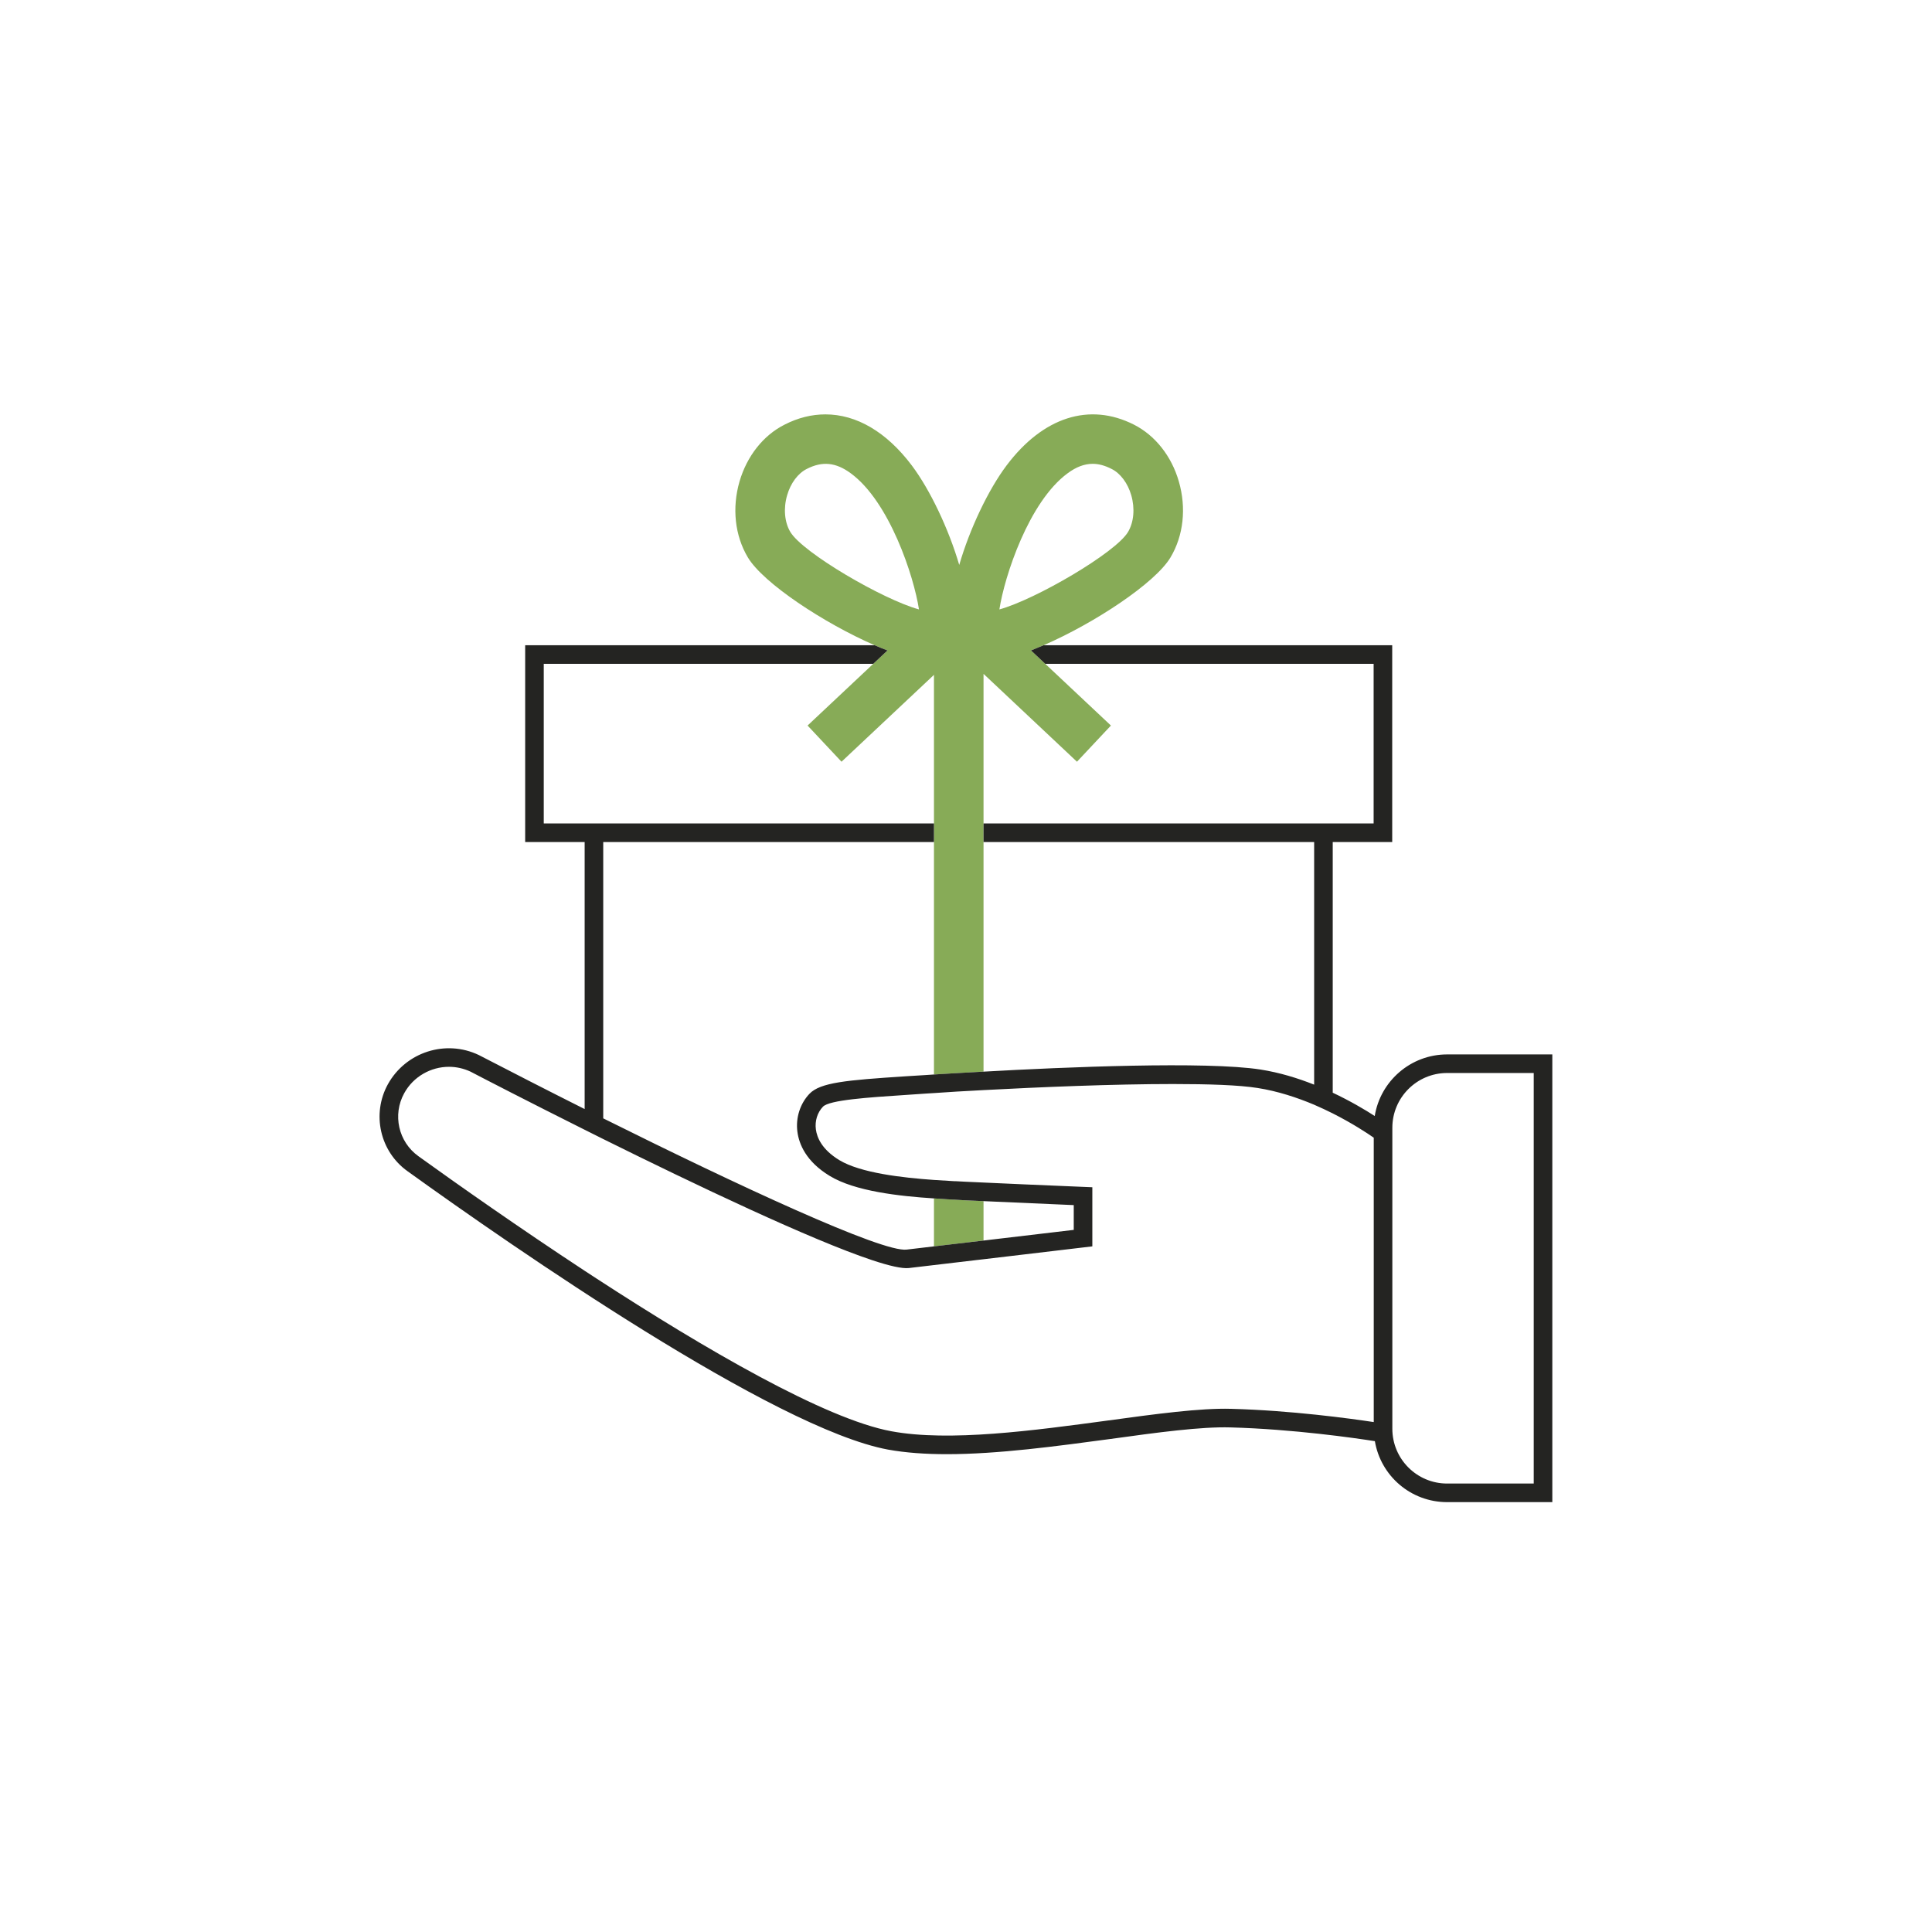
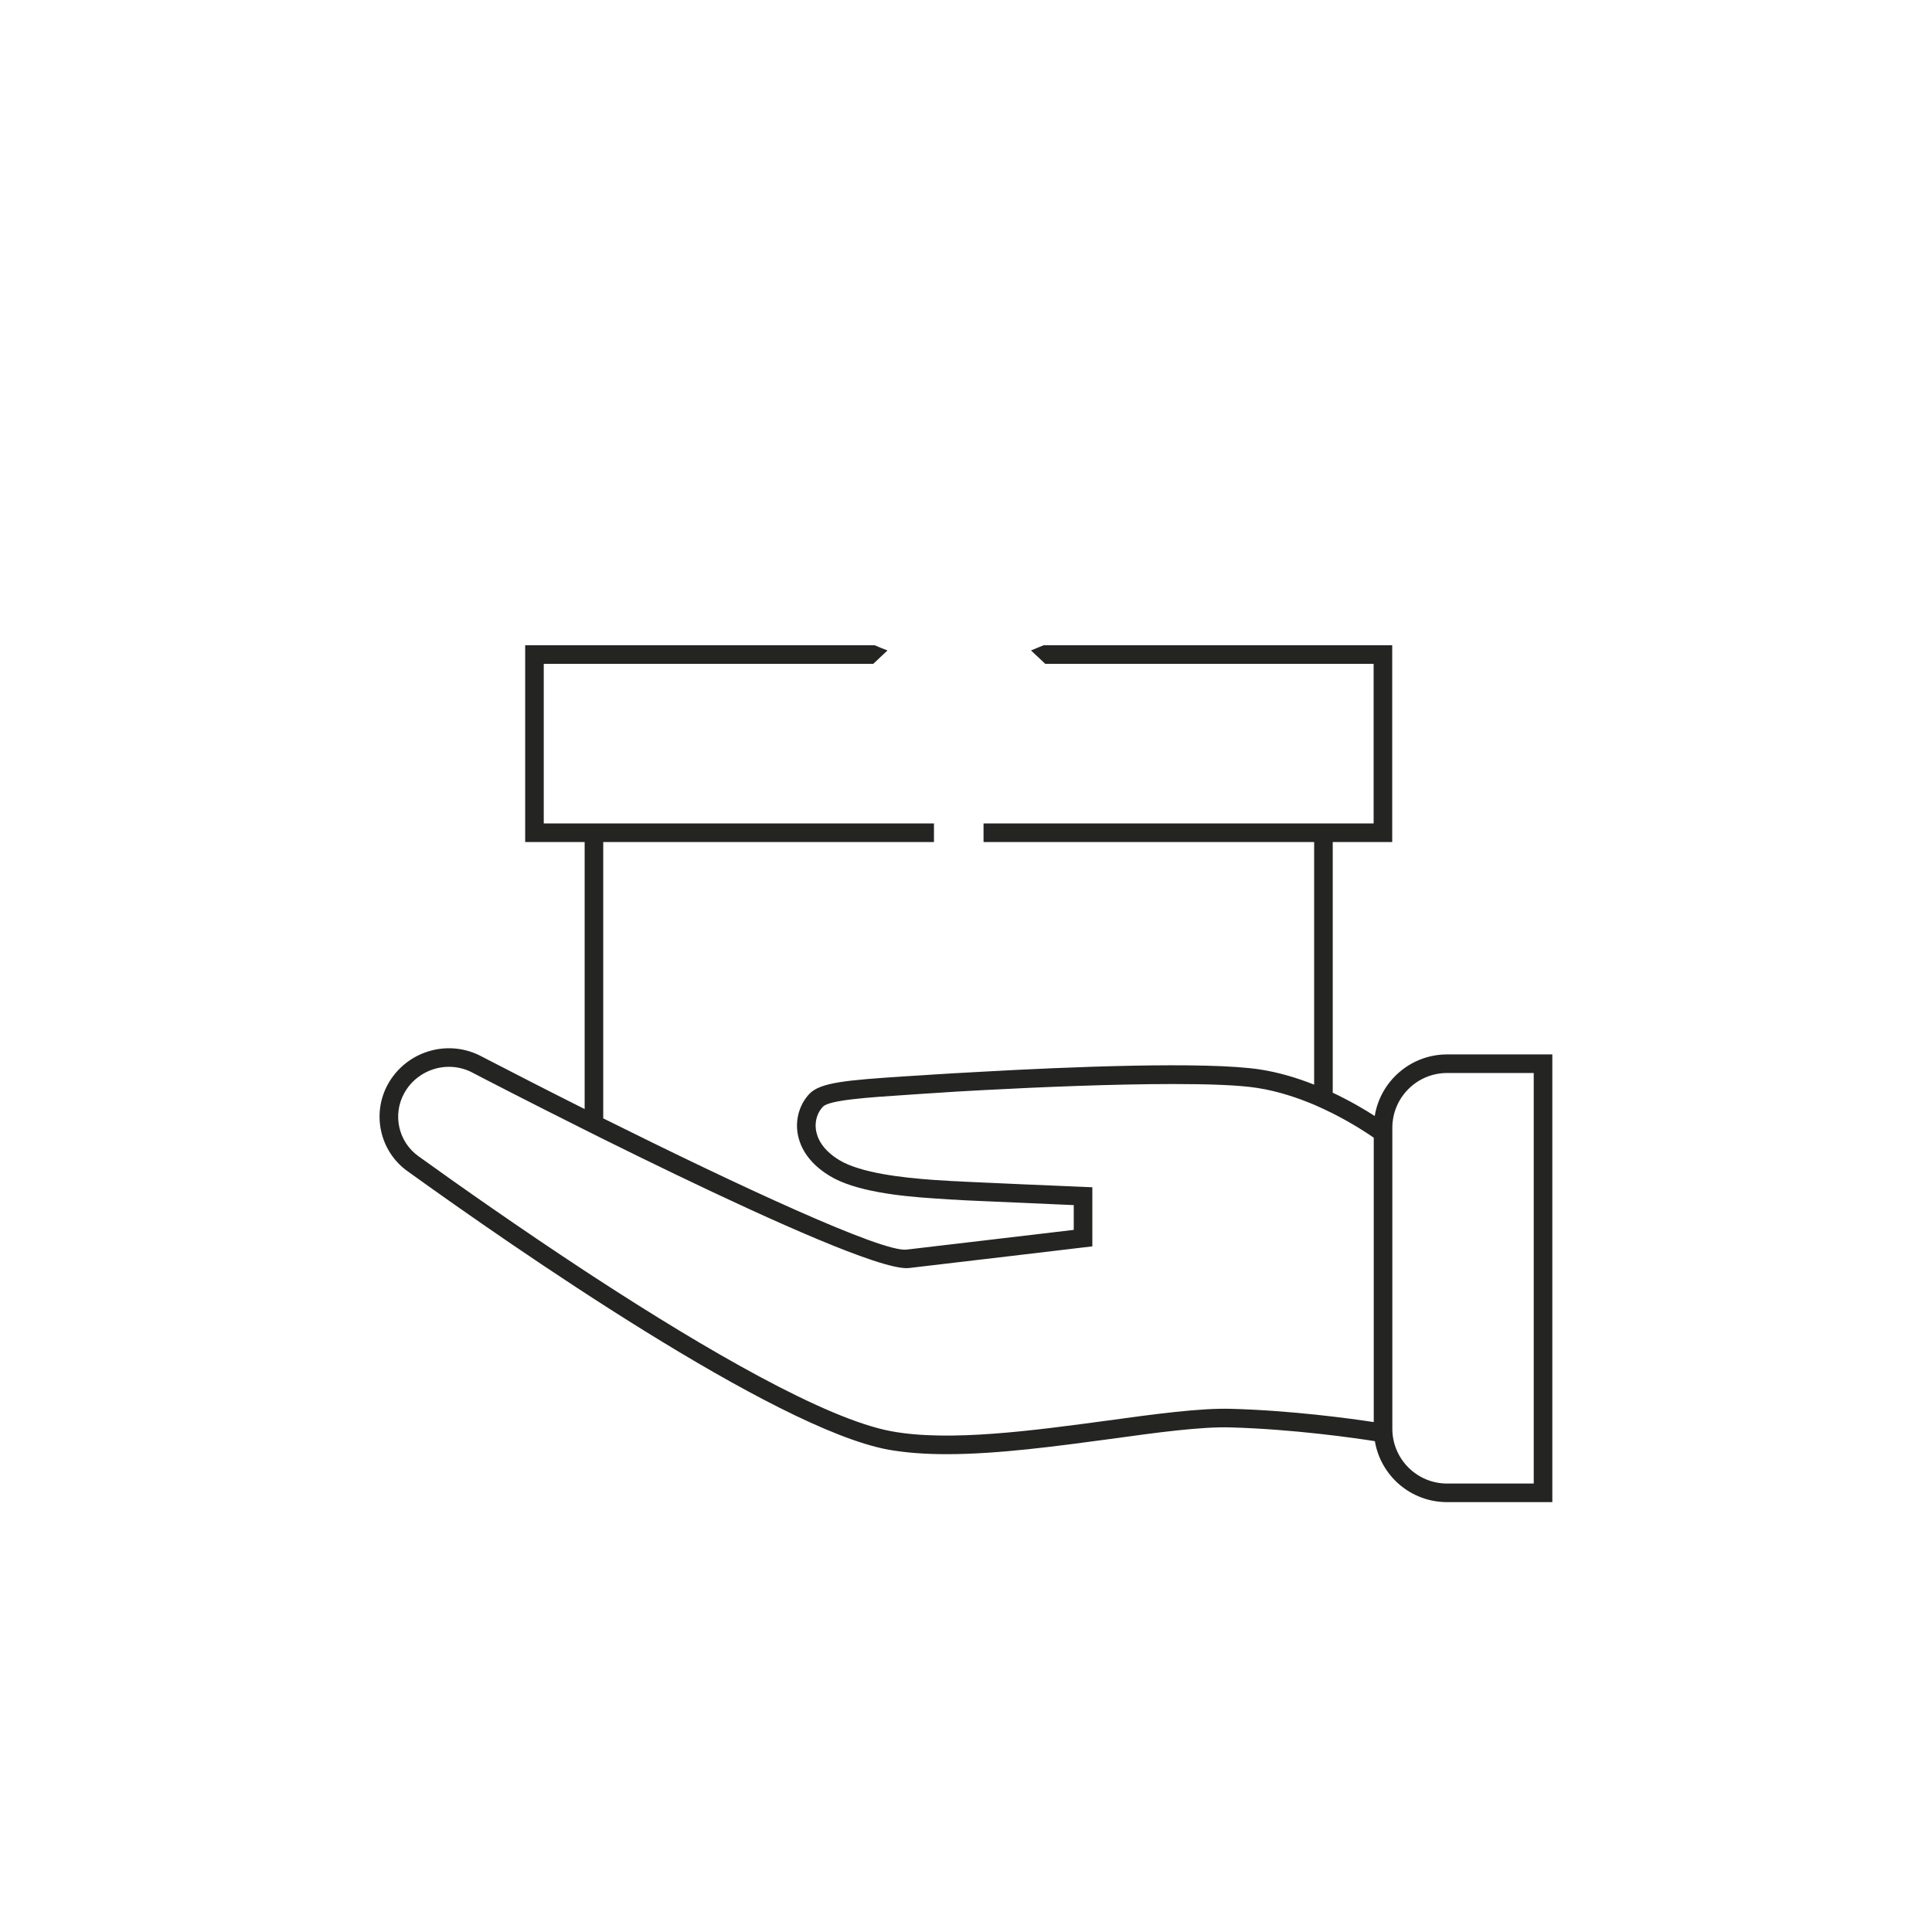
<svg xmlns="http://www.w3.org/2000/svg" id="a" viewBox="0 0 155.91 155.91">
  <defs>
    <style>.b{fill:#242422;}.c{fill:#87ab57;}</style>
  </defs>
  <g>
-     <path class="c" d="M79.37,96.93v3.18l-4,.47v-3.87c.56,.04,1.07,.07,1.54,.1h.1c.34,.03,1.12,.07,2.36,.12Z" />
-     <path class="c" d="M95.13,38.85c-.59-2.05-1.92-3.72-3.62-4.58-3.59-1.82-7.34-.62-10.28,3.29-1.48,1.97-2.97,5.11-3.82,8.03-.86-2.92-2.35-6.06-3.83-8.03-2.04-2.71-4.47-4.12-6.97-4.12-1.1,0-2.21,.27-3.3,.83-1.71,.86-3.03,2.53-3.63,4.58-.62,2.14-.38,4.37,.67,6.13,1.24,2.08,6.16,5.32,10.23,7.09,.36,.15,.7,.3,1.04,.42l-1.15,1.08-5.3,4.98,2.74,2.92,7.46-7.01v32.25c.81-.05,2.22-.14,4-.23V54.38l7.54,7.09,2.74-2.92-5.3-4.98-1.15-1.08c.33-.13,.67-.27,1.02-.42,4.08-1.77,9-5.01,10.24-7.09,1.05-1.76,1.29-3.99,.67-6.13Zm-31.35,4.08c-.47-.79-.57-1.9-.26-2.96,.28-.98,.88-1.78,1.59-2.13,1.25-.64,2.34-.53,3.54,.35,3.13,2.29,5.1,8.31,5.51,10.99-2.91-.8-9.37-4.57-10.38-6.25Zm27.25,0c-1,1.68-7.47,5.45-10.38,6.25,.41-2.68,2.38-8.7,5.51-10.99,.69-.51,1.35-.76,2.02-.76,.49,0,.99,.14,1.52,.41,.71,.35,1.31,1.15,1.59,2.12,.31,1.07,.21,2.18-.26,2.97Z" />
-   </g>
+     </g>
  <path class="b" d="M116.78,85.09c-2.94,0-5.39,2.16-5.84,4.97-.79-.51-1.97-1.21-3.39-1.88v-20.23h4.8v-15.88h-28.13c-.35,.15-.69,.29-1.02,.42l1.15,1.08h26.5v12.88h-31.48v1.5h26.68v19.58c-1.33-.53-2.8-.98-4.33-1.22-4.36-.68-15.81-.2-22.35,.17-1.78,.09-3.19,.18-4,.23-.46,.03-.73,.05-.75,.05l-1.61,.1c-4.7,.31-6.81,.49-7.69,1.41-.76,.8-1.12,1.95-.97,3.07,.13,.98,.69,2.39,2.6,3.55,2.04,1.25,5.65,1.64,8.42,1.82,.56,.04,1.07,.07,1.54,.1h.1c.34,.03,1.12,.07,2.36,.12,1.62,.07,4.04,.18,7.28,.32v2l-7.28,.86-4,.47-2.2,.26c-1.95,.26-13.69-5.21-24.49-10.59v-22.3h26.69v-1.5h-31.49v-12.88h26.59l1.15-1.08c-.34-.12-.68-.27-1.04-.42h-28.2v15.88h4.8v21.55c-3.05-1.53-5.97-3.03-8.54-4.36-2.68-1.28-5.9-.24-7.34,2.36-1.32,2.4-.64,5.42,1.58,7.01,8.6,6.19,29.61,20.77,38.78,22.47,1.44,.26,3.04,.37,4.74,.37,4.16,0,8.9-.65,13.23-1.23,3.75-.52,7.29-1,9.67-.93,5.08,.14,10.06,.86,11.65,1.11,.47,2.8,2.9,4.92,5.83,4.92h8.49v-36.13h-8.49Zm-5.92,29.67c-1.91-.29-6.67-.94-11.52-1.07-2.49-.07-6.1,.42-9.91,.94-6,.81-12.8,1.74-17.5,.87-5.35-.99-15.05-6.64-23.77-12.31-.33-.22-.65-.43-.98-.64-5.34-3.51-10.24-6.96-13.42-9.25-1.61-1.16-2.1-3.34-1.14-5.08,.74-1.35,2.16-2.13,3.61-2.13,.59,0,1.18,.13,1.74,.39,1.03,.54,4.65,2.41,9.21,4.69,.49,.24,.99,.49,1.5,.75,7.44,3.69,16.76,8.13,21.69,9.77,1.38,.46,2.42,.7,2.97,.64l2.03-.24,3.39-.4,.61-.07,8.78-1.04v-4.77l-.72-.03c-3.65-.15-6.32-.27-8.06-.35-1.19-.05-1.94-.09-2.27-.11h-.1c-.48-.03-1.03-.06-1.63-.1-2.55-.18-5.92-.56-7.64-1.6-1.41-.86-1.8-1.82-1.89-2.48-.09-.68,.12-1.36,.57-1.83,.51-.54,3.65-.75,6.7-.95l1.61-.11c.2-.01,.42-.03,.65-.04,1.09-.08,2.46-.16,4-.24,4.5-.24,10.47-.49,15.28-.49,2.88,0,5.34,.08,6.84,.32,1.61,.25,3.18,.77,4.56,1.35,.53,.23,1.04,.47,1.5,.7,1.58,.8,2.78,1.59,3.31,1.96v22.95Zm12.91,4.96h-6.99c-2.44,0-4.42-1.98-4.42-4.42v-24.29c0-2.44,1.98-4.42,4.42-4.42h6.99v33.13Z" />
</svg>